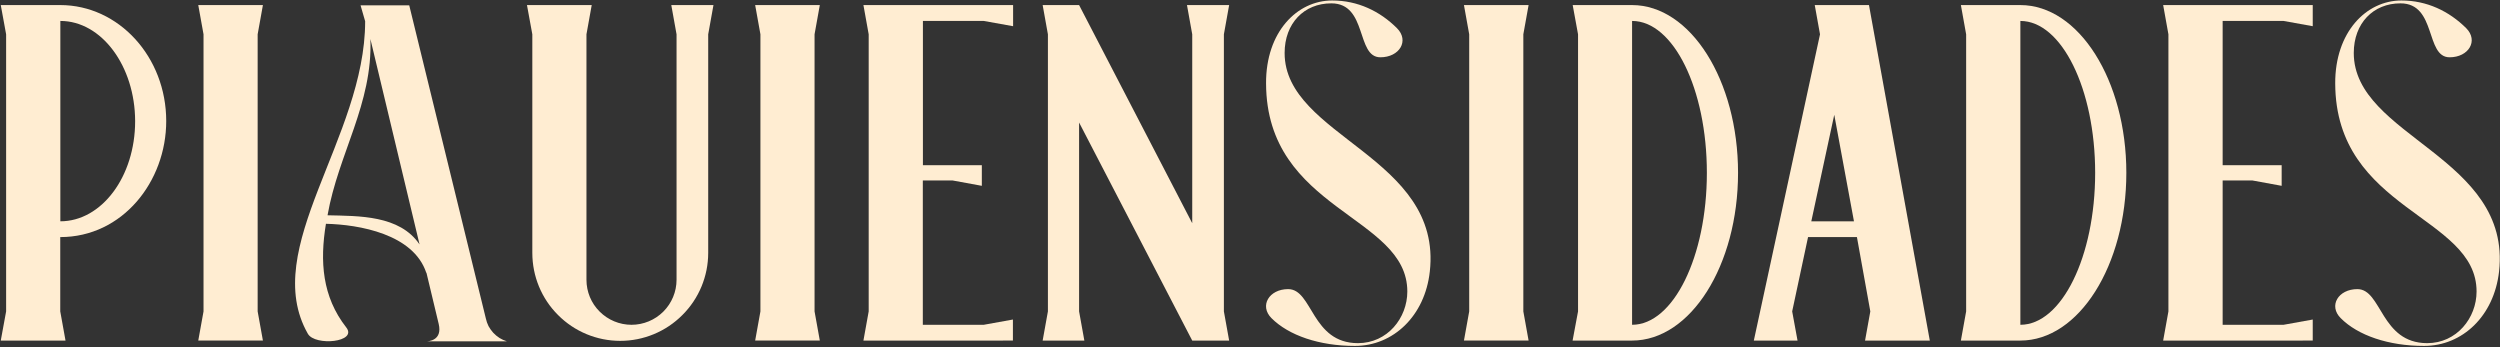
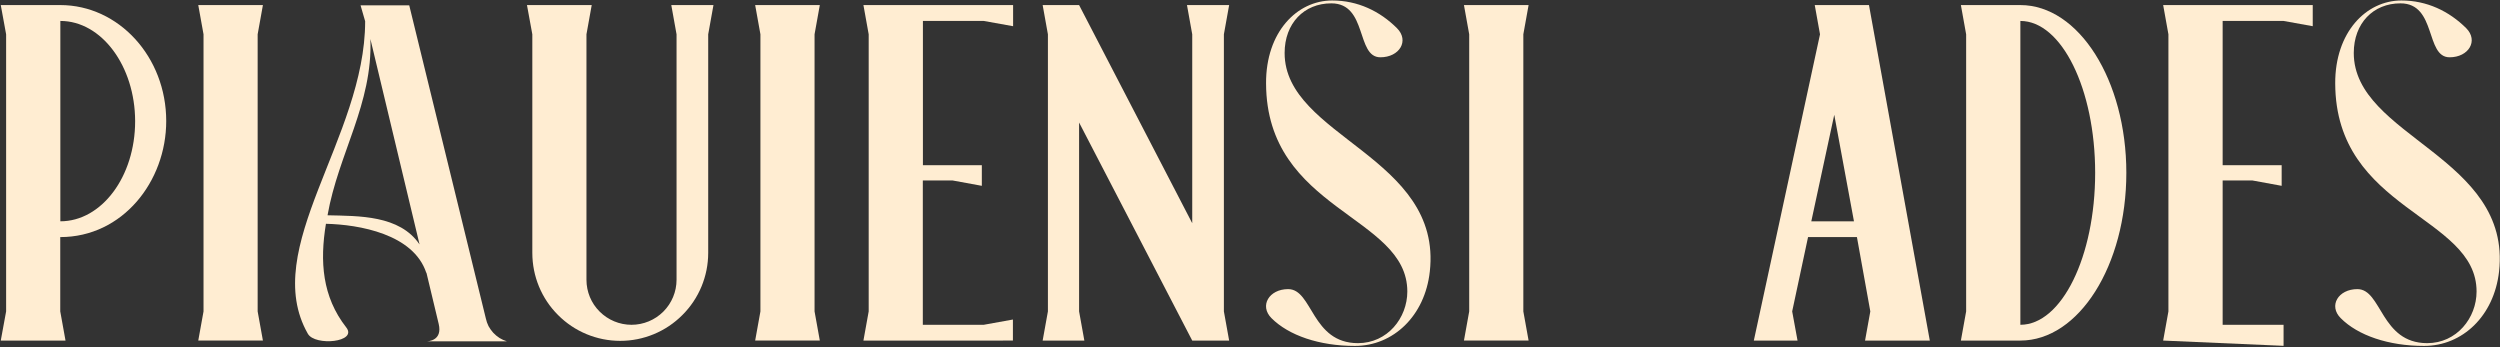
<svg xmlns="http://www.w3.org/2000/svg" viewBox="0 0 2614 363" width="2614" height="363">
  <rect x="0" y="0" width="2614" height="363" fill="#333333" stroke="none" />
  <title>Ativo-3</title>
  <style>		.s0 { fill: #ffedd2 } 	</style>
  <g id="Camada_2">
    <g id="Camada_1-2">
      <path class="s0" d="m6.4 325.6v-289.7l-5.6-30.6h62.2c61.1 0 110.8 54.2 110.8 121.3 0 63.1-45.6 121.3-110.8 121.3v77.7l5.5 30.5h-67.7zm56.7-303.7v209.5c43.1 0 78.2-46.6 78.2-104.7-0.1-57.6-35.1-104.8-78.2-104.8z" />
      <path class="s0" d="m269.4 325.6l5.5 30.5h-67.6l5.5-30.5v-289.7l-5.5-30.6h67.6l-5.5 30.6z" />
      <path class="s0" d="m530 356.9h-84c1.5 0 16.9-0.6 12.7-18.2l-12.8-53.5h-0.2c-13.4-40.5-70.2-50.4-104.9-51.2-6.5 39.4-3.9 76.2 21.2 108.3 12.3 15.6-32.6 19.8-40.1 6.7-50.9-89.2 59.9-204.5 59.9-326.8l-4.8-16.6h50.9l80.1 327.4c0.6 2.7 1.5 5.4 2.8 8 1.4 2.5 3 4.8 4.9 6.9 2 2.1 4.2 4 6.6 5.5 2.4 1.5 5 2.6 7.7 3.5zm-187.5-131.8c32.6 0.8 75.4-0.3 96.2 30.5l-51.4-214.8c2.5 67.8-33.5 119.9-44.8 184.2z" />
      <path class="s0" d="m618.7 5.3l-5.5 30.6v256.6c0 12.5 4.9 24.5 13.8 33.3 8.8 8.8 20.8 13.8 33.3 13.8 12.5 0 24.5-5 33.3-13.8 8.8-8.8 13.8-20.8 13.8-33.3v-256.6l-5.5-30.6h44.1l-5.5 30.6v228.5c0 24.4-9.7 47.8-27 65-17.2 17.3-40.6 27-65 27-24.4 0-47.8-9.7-65-27-17.3-17.2-26.9-40.6-26.9-65v-228.5l-5.6-30.6z" />
      <path class="s0" d="m851.7 325.6l5.5 30.5h-67.6l5.5-30.5v-289.7l-5.5-30.6h67.6l-5.5 30.6z" />
      <path class="s0" d="m902.8 356.1l5.5-30.5v-289.7l-5.5-30.6h156.5v22.1l-30.7-5.5h-63.6v150.8h61.6v21.6l-30.6-5.6h-31.1v150.9h63.7l30.5-5.5v22z" />
      <path class="s0" d="m1128.3 5.3l118.3 228.1v-197.5l-5.5-30.6h44.1l-5.5 30.6v289.7l5.5 30.5h-38.6l-118.3-228v197.5l5.5 30.5h-43.6l5.5-30.5v-289.7l-5.5-30.6z" />
      <path class="s0" d="m1495 284c-5.1 46.2-38.1 77.7-78.3 77.7-37.3 0-69.2-11-87.2-29-13-13-2.5-30.4 17.4-30.4 25.7 0 24.3 56.5 73 56.5 30.8 0 51.6-26.3 51.6-54 0-79.8-147.3-84.1-147.7-217.6-0.3-53.7 32.4-86.7 69.1-86.7 26.7 0 49.9 11.1 67.8 29 13.1 13.1 2.6 30.4-17.4 30.4-25.6 0-13.2-56.4-51.3-56.4-28.5 0-48.8 20.9-48.8 51.9-0.1 87.7 165.3 108.4 151.8 228.6z" />
      <path class="s0" d="m1592.8 325.6l5.5 30.5h-67.6l5.5-30.5v-289.7l-5.5-30.6h67.6l-5.5 30.6z" />
-       <path class="s0" d="m1706.5 5.3c61.1 0 110.8 78.7 110.8 175.4 0 96.7-49.6 175.4-110.8 175.4h-62.2l5.7-30.5v-289.7l-5.6-30.6zm0 16.6v317.7c43.1 0 78.2-71.2 78.2-158.9 0-87.7-35-158.8-78.2-158.8z" />
      <path class="s0" d="m1833.8 356.1l69.2-320.2-5.5-30.6h56.7l63.6 350.8h-67.7l5.5-30.5-14-77.7h-51.1l-16.6 77.7 5.6 30.5zm60.1-124.7h44.6l-20.6-111.4z" />
      <path class="s0" d="m2112.5 5.3c61.1 0 110.8 78.7 110.8 175.4 0 96.7-49.6 175.4-110.8 175.4h-62.2l5.5-30.5v-289.7l-5.5-30.6zm0 16.6v317.7c43.1 0 78.2-71.2 78.2-158.9 0-87.7-35.1-158.8-78.2-158.8z" />
-       <path class="s0" d="m2261.8 356.1l5.5-30.5v-289.7l-5.5-30.6h156.4v22.1l-30.5-5.5h-63.7v150.8h61.7v21.6l-30.6-5.6h-31.1v150.9h63.7l30.5-5.5v22z" />
+       <path class="s0" d="m2261.8 356.1l5.5-30.5v-289.7l-5.5-30.6h156.4v22.1l-30.5-5.5h-63.7v150.8h61.7v21.6l-30.6-5.6h-31.1v150.9h63.7v22z" />
      <path class="s0" d="m2613 284c-5.2 46.2-38.1 77.7-78.4 77.7-37.2 0-69.2-11-87.1-29-13.1-13-2.6-30.4 17.4-30.4 25.6 0 24.3 56.5 73 56.5 30.8 0 51.6-26.3 51.6-54 0-79.8-147.4-84.1-147.8-217.6-0.2-53.7 32.5-86.7 69.2-86.7 26.6 0 49.8 11.1 67.8 29 13 13.1 2.5 30.4-17.4 30.4-25.7 0-13.3-56.4-51.4-56.4-28.5 0-48.8 20.9-48.8 51.9 0 87.7 165.3 108.4 151.9 228.6z" />
    </g>
  </g>
</svg>